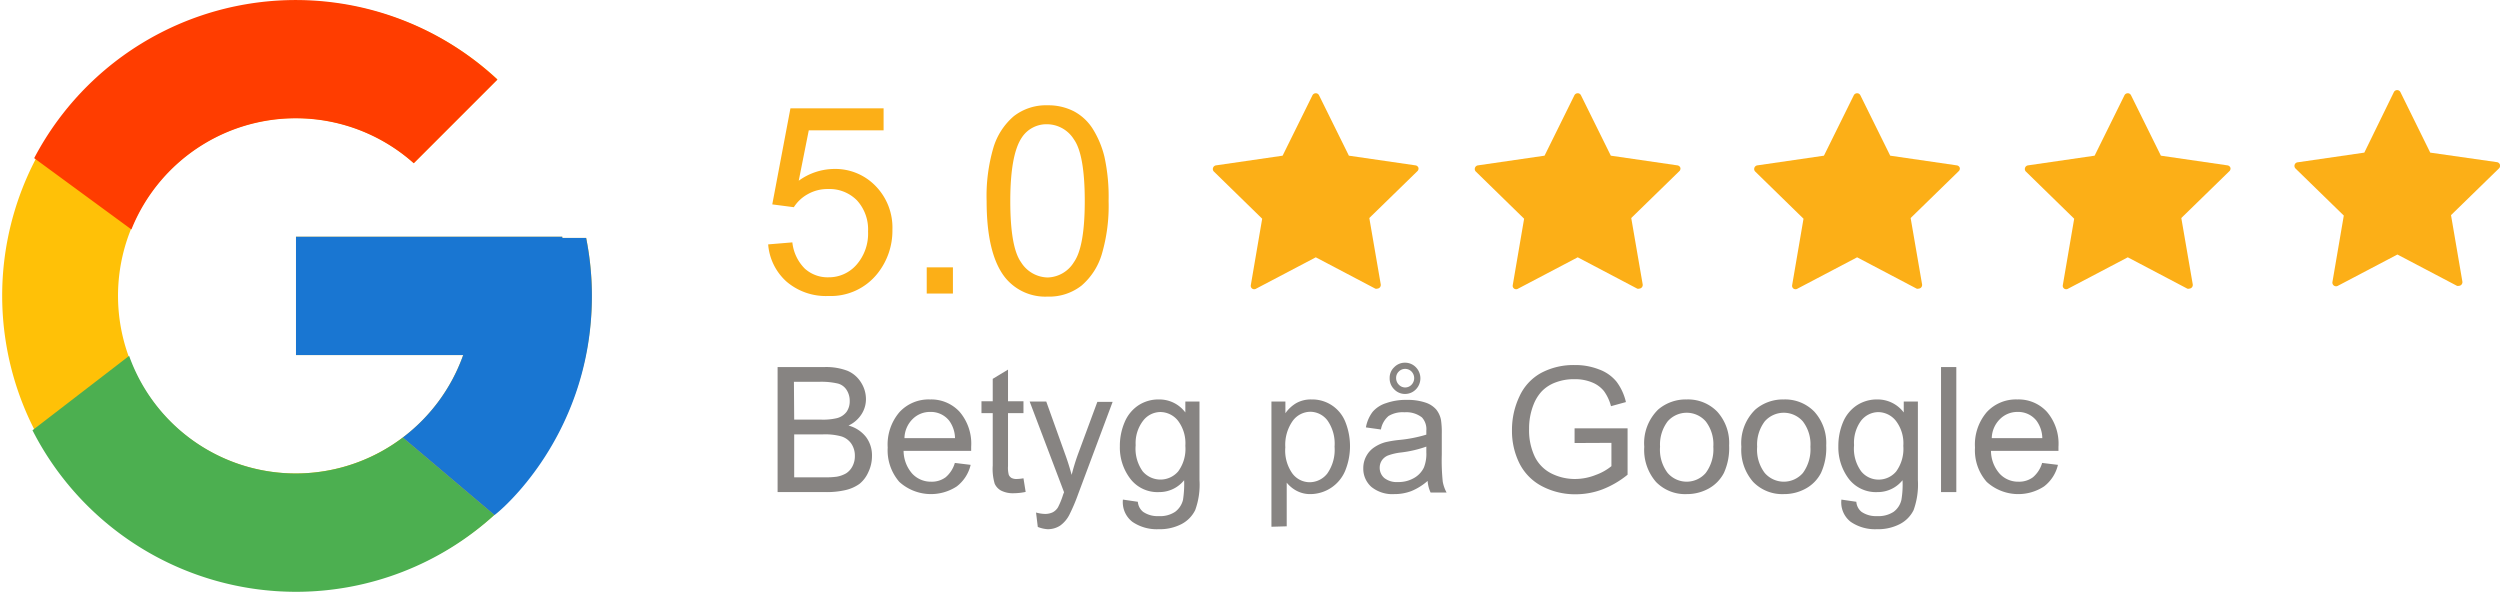
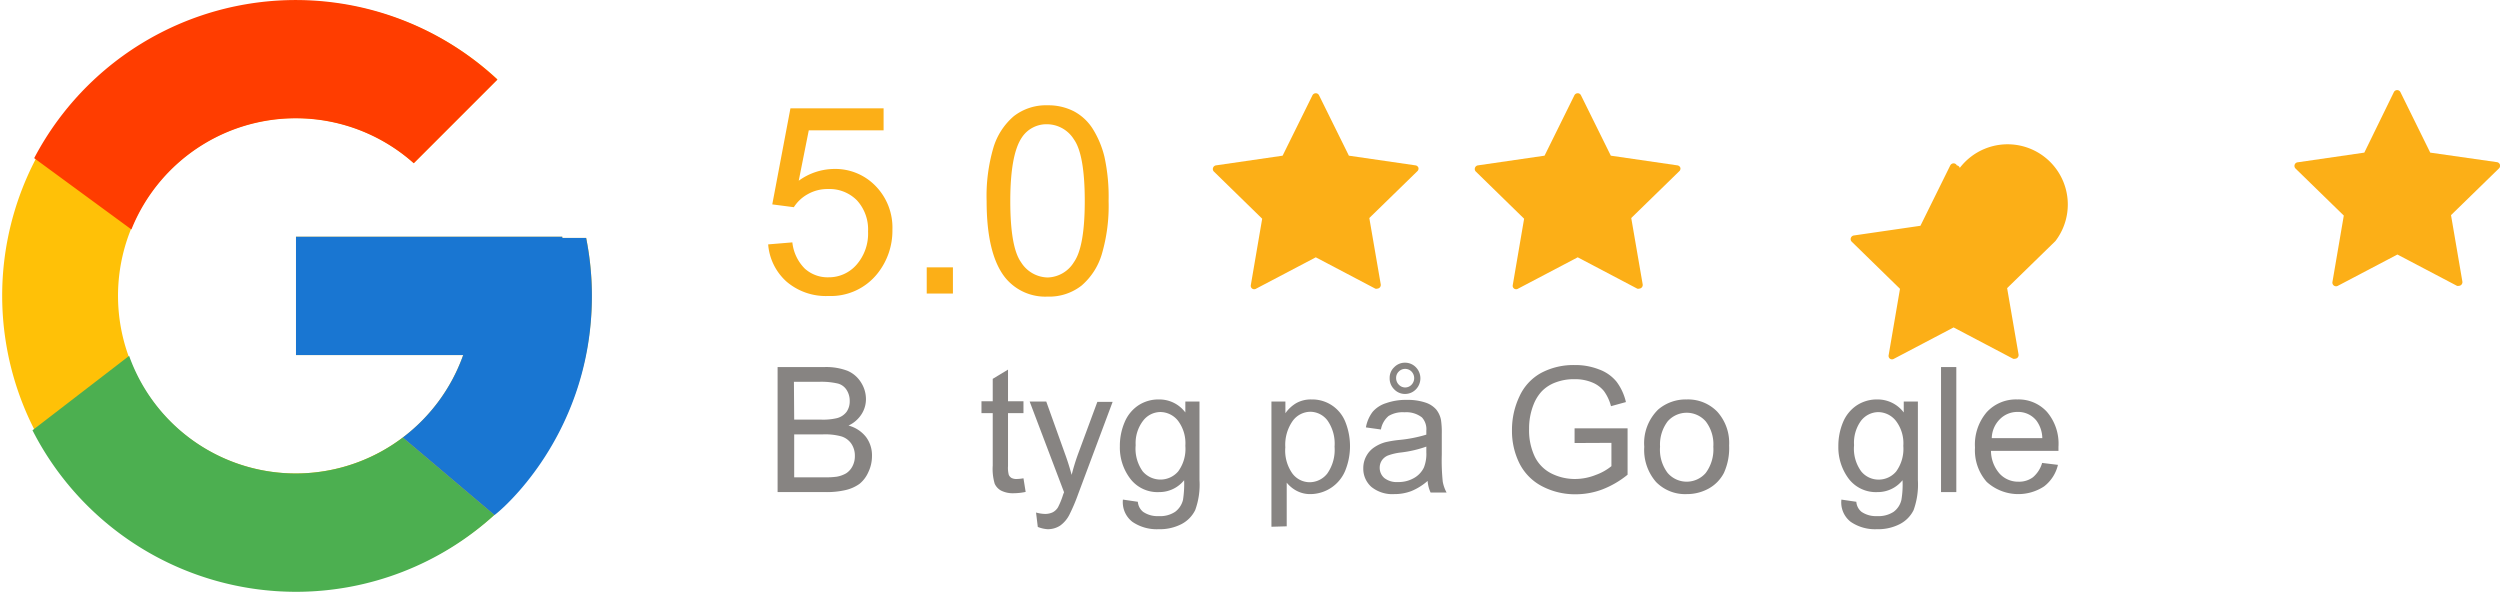
<svg xmlns="http://www.w3.org/2000/svg" viewBox="0 0 286.33 67.79">
  <defs>
    <style>.cls-1{fill:#ffc107;}.cls-2{fill:#ff3d00;}.cls-3{fill:#4caf50;}.cls-4{fill:#1976d2;}.cls-5{fill:#878482;}.cls-6{fill:#fcaf17;}</style>
  </defs>
  <g id="Layer_1" data-name="Layer 1">
    <path class="cls-1" d="M160.34,219.77h-2.73v-.14h-30.5v13.56h19.15a20.35,20.35,0,1,1-5.66-22l9.58-9.58a33.77,33.77,0,1,0,10.16,18.13Z" transform="translate(-93.21 -192.52)" />
    <path class="cls-2" d="M97.12,210.63l11.14,8.17a20.29,20.29,0,0,1,32.34-7.58l9.58-9.58a33.83,33.83,0,0,0-53.06,9Z" transform="translate(-93.21 -192.52)" />
    <path class="cls-3" d="M127.11,260.3a33.72,33.72,0,0,0,22.72-8.8l-10.49-8.87A20.27,20.27,0,0,1,108,233.28L96.93,241.8A33.87,33.87,0,0,0,127.11,260.3Z" transform="translate(-93.21 -192.52)" />
    <path class="cls-4" d="M160.34,219.77h-2.73v-.14h-30.5v13.56h19.15a20.41,20.41,0,0,1-6.92,9.44h0l10.49,8.87c-.74.68,11.17-8.14,11.17-25.09A33.83,33.83,0,0,0,160.34,219.77Z" transform="translate(-93.21 -192.52)" />
  </g>
  <g id="Layer_4" data-name="Layer 4">
    <path class="cls-5" d="M182.27,248.88V234.56h5.38a6.84,6.84,0,0,1,2.63.43,3.38,3.38,0,0,1,1.55,1.34,3.55,3.55,0,0,1,.56,1.89,3.19,3.19,0,0,1-.5,1.73,3.53,3.53,0,0,1-1.5,1.31,3.78,3.78,0,0,1,2,1.3,3.49,3.49,0,0,1,.69,2.17,4.23,4.23,0,0,1-.42,1.87,3.57,3.57,0,0,1-1,1.33,4.46,4.46,0,0,1-1.57.71,9.53,9.53,0,0,1-2.31.24Zm1.9-8.3h3.09a6.9,6.9,0,0,0,1.81-.17,2,2,0,0,0,1.09-.71,2.08,2.08,0,0,0,.37-1.25,2.29,2.29,0,0,0-.35-1.26,1.69,1.69,0,0,0-1-.74,8.36,8.36,0,0,0-2.18-.2h-2.86Zm0,6.61h3.56a9,9,0,0,0,1.29-.07,3.23,3.23,0,0,0,1.1-.39,2.09,2.09,0,0,0,.72-.8,2.47,2.47,0,0,0,.28-1.2,2.43,2.43,0,0,0-.41-1.4,2.16,2.16,0,0,0-1.14-.83,7,7,0,0,0-2.09-.23h-3.31Z" transform="translate(-93.21 -192.52)" />
-     <path class="cls-5" d="M202.57,245.54l1.81.22a4.35,4.35,0,0,1-1.59,2.47,5.4,5.4,0,0,1-6.58-.52,5.51,5.51,0,0,1-1.33-3.93,5.7,5.7,0,0,1,1.35-4.06,4.54,4.54,0,0,1,3.5-1.45,4.41,4.41,0,0,1,3.39,1.42,5.61,5.61,0,0,1,1.32,4c0,.11,0,.26,0,.47H196.7a4,4,0,0,0,1,2.62,2.91,2.91,0,0,0,2.17.91,2.66,2.66,0,0,0,1.65-.51A3.38,3.38,0,0,0,202.57,245.54Zm-5.77-2.84h5.79a3.5,3.5,0,0,0-.67-2,2.67,2.67,0,0,0-2.18-1,2.79,2.79,0,0,0-2,.81A3.16,3.16,0,0,0,196.8,242.7Z" transform="translate(-93.21 -192.52)" />
    <path class="cls-5" d="M210.43,247.3l.25,1.56a6.76,6.76,0,0,1-1.33.15,3,3,0,0,1-1.48-.3,1.68,1.68,0,0,1-.74-.8,6,6,0,0,1-.22-2.07v-6h-1.29v-1.36h1.29v-2.57l1.75-1.06v3.63h1.77v1.36h-1.77v6.07a3.09,3.09,0,0,0,.09,1,.81.81,0,0,0,.31.35,1.22,1.22,0,0,0,.6.12A5.16,5.16,0,0,0,210.43,247.3Z" transform="translate(-93.21 -192.52)" />
    <path class="cls-5" d="M212.07,252.87l-.2-1.65a4.18,4.18,0,0,0,1,.16,2,2,0,0,0,.94-.2,1.58,1.58,0,0,0,.57-.55,8.67,8.67,0,0,0,.54-1.3,3.62,3.62,0,0,1,.16-.43l-3.94-10.39h1.9l2.15,6c.28.76.53,1.56.76,2.4a23.81,23.81,0,0,1,.72-2.36l2.22-6h1.75l-3.94,10.54a21,21,0,0,1-1,2.36,3.45,3.45,0,0,1-1.07,1.27,2.57,2.57,0,0,1-1.45.41A3.62,3.62,0,0,1,212.07,252.87Z" transform="translate(-93.21 -192.52)" />
    <path class="cls-5" d="M221.82,249.74l1.71.25a1.63,1.63,0,0,0,.6,1.15,2.9,2.9,0,0,0,1.79.49,3.09,3.09,0,0,0,1.88-.49,2.42,2.42,0,0,0,.9-1.36,11.81,11.81,0,0,0,.13-2.26,3.64,3.64,0,0,1-2.87,1.36,3.91,3.91,0,0,1-3.31-1.55,5.89,5.89,0,0,1-1.18-3.7,6.87,6.87,0,0,1,.54-2.74,4.3,4.3,0,0,1,1.56-1.93,4.18,4.18,0,0,1,2.4-.69,3.71,3.71,0,0,1,3,1.49v-1.25h1.62v9a8.48,8.48,0,0,1-.49,3.43,3.6,3.6,0,0,1-1.56,1.6,5.41,5.41,0,0,1-2.63.59,4.94,4.94,0,0,1-3-.84A2.84,2.84,0,0,1,221.82,249.74Zm1.46-6.23a4.47,4.47,0,0,0,.81,3,2.67,2.67,0,0,0,4.06,0,4.35,4.35,0,0,0,.82-2.93,4.27,4.27,0,0,0-.84-2.87,2.61,2.61,0,0,0-2-1,2.52,2.52,0,0,0-2,1A4.21,4.21,0,0,0,223.28,243.51Z" transform="translate(-93.21 -192.52)" />
    <path class="cls-5" d="M238.83,252.85V238.51h1.6v1.34a3.94,3.94,0,0,1,1.28-1.18,3.43,3.43,0,0,1,1.73-.4,4.07,4.07,0,0,1,3.87,2.61,7.47,7.47,0,0,1-.05,5.6,4.35,4.35,0,0,1-3.95,2.63,3.29,3.29,0,0,1-1.58-.37,3.68,3.68,0,0,1-1.15-.94v5Zm1.59-9.1a4.53,4.53,0,0,0,.81,3,2.47,2.47,0,0,0,2,1,2.57,2.57,0,0,0,2-1,4.73,4.73,0,0,0,.83-3.07,4.62,4.62,0,0,0-.81-3,2.49,2.49,0,0,0-1.95-1,2.54,2.54,0,0,0-2,1A4.74,4.74,0,0,0,240.42,243.75Z" transform="translate(-93.21 -192.52)" />
    <path class="cls-5" d="M256.72,247.6a6.68,6.68,0,0,1-1.88,1.17,5.42,5.42,0,0,1-1.94.34,3.81,3.81,0,0,1-2.63-.83,2.78,2.78,0,0,1-.92-2.14,2.84,2.84,0,0,1,.35-1.39,2.78,2.78,0,0,1,.91-1,4.28,4.28,0,0,1,1.26-.58,12.27,12.27,0,0,1,1.57-.26,15.71,15.71,0,0,0,3.13-.61c0-.24,0-.39,0-.45a2,2,0,0,0-.5-1.52,2.91,2.91,0,0,0-2-.59,3.09,3.09,0,0,0-1.83.43,2.62,2.62,0,0,0-.87,1.54l-1.72-.24a4.16,4.16,0,0,1,.77-1.78,3.35,3.35,0,0,1,1.55-1,6.78,6.78,0,0,1,2.35-.37,6.42,6.42,0,0,1,2.16.31,2.78,2.78,0,0,1,1.22.79,2.72,2.72,0,0,1,.55,1.2,9.67,9.67,0,0,1,.09,1.62v2.34a23.91,23.91,0,0,0,.11,3.1,4.15,4.15,0,0,0,.44,1.25h-1.83A3.76,3.76,0,0,1,256.72,247.6Zm-.15-3.93a13.27,13.27,0,0,1-2.87.67,6.46,6.46,0,0,0-1.53.35,1.58,1.58,0,0,0-.7.57,1.52,1.52,0,0,0-.24.83,1.54,1.54,0,0,0,.53,1.18,2.31,2.31,0,0,0,1.56.46,3.53,3.53,0,0,0,1.8-.44,2.75,2.75,0,0,0,1.17-1.22,4.19,4.19,0,0,0,.28-1.75Zm-4.2-7.86a1.65,1.65,0,0,1,.52-1.23,1.69,1.69,0,0,1,1.24-.52,1.72,1.72,0,0,1,1.24.52,1.81,1.81,0,0,1,0,2.54,1.72,1.72,0,0,1-1.23.52,1.69,1.69,0,0,1-1.25-.53A1.74,1.74,0,0,1,252.37,235.81Zm.74,0a1.07,1.07,0,0,0,.31.77,1,1,0,0,0,1.46,0,1.09,1.09,0,0,0,0-1.5,1,1,0,0,0-.73-.31,1,1,0,0,0-.73.3A1,1,0,0,0,253.11,235.82Z" transform="translate(-93.21 -192.52)" />
    <path class="cls-5" d="M273.55,243.26v-1.68h6.07v5.31a10.65,10.65,0,0,1-2.88,1.68,8.66,8.66,0,0,1-3.05.56,8.13,8.13,0,0,1-3.83-.9,6,6,0,0,1-2.61-2.61,8.32,8.32,0,0,1-.87-3.82,8.92,8.92,0,0,1,.87-3.91,5.79,5.79,0,0,1,2.51-2.68,7.87,7.87,0,0,1,3.78-.88,7.4,7.4,0,0,1,2.81.5,4.61,4.61,0,0,1,2,1.4,6.2,6.2,0,0,1,1.08,2.34l-1.71.47a5.2,5.2,0,0,0-.8-1.72,3.33,3.33,0,0,0-1.36-1,5.06,5.06,0,0,0-2-.37,5.86,5.86,0,0,0-2.24.39,4.22,4.22,0,0,0-1.53,1,4.74,4.74,0,0,0-.9,1.42,7.35,7.35,0,0,0-.55,2.88,7,7,0,0,0,.66,3.2,4.25,4.25,0,0,0,1.92,1.92,6,6,0,0,0,2.67.62,6.45,6.45,0,0,0,2.4-.47,6.1,6.1,0,0,0,1.78-1v-2.67Z" transform="translate(-93.21 -192.52)" />
    <path class="cls-5" d="M281.53,243.69a5.38,5.38,0,0,1,1.6-4.27,4.86,4.86,0,0,1,3.26-1.15,4.66,4.66,0,0,1,3.5,1.4,5.33,5.33,0,0,1,1.36,3.87,6.84,6.84,0,0,1-.6,3.15,4.31,4.31,0,0,1-1.75,1.79,5.14,5.14,0,0,1-2.51.63,4.64,4.64,0,0,1-3.52-1.4A5.59,5.59,0,0,1,281.53,243.69Zm1.81,0a4.4,4.4,0,0,0,.87,3,2.88,2.88,0,0,0,4.36,0,4.52,4.52,0,0,0,.87-3,4.29,4.29,0,0,0-.87-2.91,2.9,2.9,0,0,0-4.36,0A4.4,4.4,0,0,0,283.34,243.69Z" transform="translate(-93.21 -192.52)" />
-     <path class="cls-5" d="M292.65,243.69a5.36,5.36,0,0,1,1.61-4.27,4.86,4.86,0,0,1,3.26-1.15,4.66,4.66,0,0,1,3.49,1.4,5.33,5.33,0,0,1,1.36,3.87,6.84,6.84,0,0,1-.6,3.15,4.25,4.25,0,0,1-1.75,1.79,5.1,5.1,0,0,1-2.5.63,4.63,4.63,0,0,1-3.52-1.4A5.55,5.55,0,0,1,292.65,243.69Zm1.81,0a4.4,4.4,0,0,0,.87,3,2.89,2.89,0,0,0,4.37,0,4.58,4.58,0,0,0,.86-3,4.29,4.29,0,0,0-.87-2.91,2.9,2.9,0,0,0-4.36,0A4.4,4.4,0,0,0,294.46,243.69Z" transform="translate(-93.21 -192.52)" />
    <path class="cls-5" d="M304.11,249.74l1.71.25a1.63,1.63,0,0,0,.59,1.15,2.92,2.92,0,0,0,1.79.49,3.15,3.15,0,0,0,1.89-.49,2.36,2.36,0,0,0,.89-1.36,10.3,10.3,0,0,0,.13-2.26,3.63,3.63,0,0,1-2.87,1.36,3.91,3.91,0,0,1-3.31-1.55,6,6,0,0,1-1.17-3.7,7,7,0,0,1,.53-2.74,4.3,4.3,0,0,1,1.56-1.93,4.18,4.18,0,0,1,2.4-.69,3.74,3.74,0,0,1,3,1.49v-1.25h1.62v9a8.66,8.66,0,0,1-.49,3.43,3.57,3.57,0,0,1-1.57,1.6,5.41,5.41,0,0,1-2.63.59,4.94,4.94,0,0,1-3-.84A2.81,2.81,0,0,1,304.11,249.74Zm1.45-6.23a4.41,4.41,0,0,0,.82,3,2.55,2.55,0,0,0,2,.94,2.61,2.61,0,0,0,2-.93,4.4,4.4,0,0,0,.82-2.93,4.22,4.22,0,0,0-.85-2.87,2.61,2.61,0,0,0-2-1,2.54,2.54,0,0,0-2,1A4.27,4.27,0,0,0,305.56,243.51Z" transform="translate(-93.21 -192.52)" />
    <path class="cls-5" d="M315.52,248.88V234.56h1.75v14.32Z" transform="translate(-93.21 -192.52)" />
    <path class="cls-5" d="M327.1,245.54l1.81.22a4.35,4.35,0,0,1-1.59,2.47,5.38,5.38,0,0,1-6.57-.52,5.47,5.47,0,0,1-1.34-3.93,5.7,5.7,0,0,1,1.35-4.06,4.54,4.54,0,0,1,3.5-1.45,4.39,4.39,0,0,1,3.39,1.42,5.61,5.61,0,0,1,1.32,4c0,.11,0,.26,0,.47h-7.73a4,4,0,0,0,1,2.62,2.88,2.88,0,0,0,2.16.91,2.66,2.66,0,0,0,1.65-.51A3.38,3.38,0,0,0,327.1,245.54Zm-5.77-2.84h5.79a3.5,3.5,0,0,0-.67-2,2.67,2.67,0,0,0-2.17-1,2.8,2.8,0,0,0-2,.81A3.16,3.16,0,0,0,321.33,242.7Z" transform="translate(-93.21 -192.52)" />
    <path class="cls-6" d="M181.19,220.51l2.77-.23a5,5,0,0,0,1.42,3,3.89,3.89,0,0,0,2.71,1,4.2,4.2,0,0,0,3.22-1.44,5.42,5.42,0,0,0,1.32-3.81,4.92,4.92,0,0,0-1.27-3.56,4.41,4.41,0,0,0-3.32-1.3,4.57,4.57,0,0,0-2.3.58,4.39,4.39,0,0,0-1.61,1.5l-2.47-.32,2.08-11h10.67v2.52h-8.57l-1.15,5.77a7,7,0,0,1,4.06-1.35,6.42,6.42,0,0,1,4.74,1.95,6.81,6.81,0,0,1,1.93,5,7.85,7.85,0,0,1-1.69,5,6.83,6.83,0,0,1-5.64,2.6,6.93,6.93,0,0,1-4.79-1.64A6.38,6.38,0,0,1,181.19,220.51Z" transform="translate(-93.21 -192.52)" />
    <path class="cls-6" d="M199.35,226.14v-3h3v3Z" transform="translate(-93.21 -192.52)" />
    <path class="cls-6" d="M206.21,215.55a19.7,19.7,0,0,1,.78-6.13,7.63,7.63,0,0,1,2.33-3.59,6,6,0,0,1,3.89-1.25,6.39,6.39,0,0,1,3,.69,5.74,5.74,0,0,1,2.15,2,10.87,10.87,0,0,1,1.34,3.19,21.42,21.42,0,0,1,.48,5.08,19.62,19.62,0,0,1-.78,6.1,7.59,7.59,0,0,1-2.32,3.59,6,6,0,0,1-3.9,1.26,5.9,5.9,0,0,1-4.88-2.22C206.91,222.49,206.21,219.58,206.21,215.55Zm2.71,0q0,5.28,1.23,7a3.68,3.68,0,0,0,3.06,1.75,3.64,3.64,0,0,0,3-1.76c.83-1.17,1.24-3.52,1.24-7s-.41-5.89-1.24-7.05a3.66,3.66,0,0,0-3.08-1.74,3.37,3.37,0,0,0-2.9,1.54Q208.92,210.25,208.92,215.55Z" transform="translate(-93.21 -192.52)" />
    <path class="cls-6" d="M379.53,211.37a.43.43,0,0,0-.35-.28L371.55,210l-3.41-6.92a.42.42,0,0,0-.76,0L364,210l-7.64,1.11a.41.41,0,0,0-.34.28.43.43,0,0,0,.11.44l5.52,5.38-1.3,7.6a.42.42,0,0,0,.61.45l6.83-3.59,6.83,3.59a.45.45,0,0,0,.19,0,.44.44,0,0,0,.25-.08.43.43,0,0,0,.17-.42l-1.3-7.6,5.52-5.38A.45.45,0,0,0,379.53,211.37Z" transform="translate(-93.21 -192.52)" />
-     <path class="cls-6" d="M348.67,211.75a.42.42,0,0,0-.34-.29l-7.63-1.11-3.42-6.92a.41.41,0,0,0-.37-.23.43.43,0,0,0-.38.23l-3.42,6.92-7.63,1.11a.42.42,0,0,0-.34.29.41.41,0,0,0,.11.43l5.52,5.39-1.3,7.6a.4.4,0,0,0,.16.41.41.41,0,0,0,.45,0l6.83-3.59,6.82,3.59a.35.35,0,0,0,.2,0,.46.46,0,0,0,.25-.08.43.43,0,0,0,.17-.41l-1.31-7.6,5.53-5.39A.42.42,0,0,0,348.67,211.75Z" transform="translate(-93.21 -192.52)" />
-     <path class="cls-6" d="M317.67,211.75a.42.42,0,0,0-.34-.29l-7.63-1.11-3.42-6.92a.41.41,0,0,0-.37-.23.43.43,0,0,0-.38.23l-3.42,6.92-7.63,1.11a.42.42,0,0,0-.34.29.41.41,0,0,0,.11.43l5.52,5.39-1.3,7.6a.4.4,0,0,0,.16.41.41.41,0,0,0,.45,0l6.83-3.59,6.82,3.59a.35.35,0,0,0,.2,0,.46.46,0,0,0,.25-.08.43.43,0,0,0,.17-.41l-1.31-7.6,5.53-5.39A.42.42,0,0,0,317.67,211.75Z" transform="translate(-93.21 -192.52)" />
+     <path class="cls-6" d="M317.67,211.75a.42.42,0,0,0-.34-.29a.41.41,0,0,0-.37-.23.43.43,0,0,0-.38.23l-3.42,6.92-7.63,1.11a.42.42,0,0,0-.34.29.41.41,0,0,0,.11.43l5.52,5.39-1.3,7.6a.4.4,0,0,0,.16.41.41.41,0,0,0,.45,0l6.83-3.59,6.82,3.59a.35.35,0,0,0,.2,0,.46.46,0,0,0,.25-.08.43.43,0,0,0,.17-.41l-1.31-7.6,5.53-5.39A.42.42,0,0,0,317.67,211.75Z" transform="translate(-93.21 -192.52)" />
    <path class="cls-6" d="M285.67,211.75a.42.42,0,0,0-.34-.29l-7.63-1.11-3.42-6.92a.41.41,0,0,0-.37-.23.43.43,0,0,0-.38.23l-3.42,6.92-7.63,1.11a.42.42,0,0,0-.34.29.41.41,0,0,0,.11.43l5.52,5.39-1.3,7.6a.4.4,0,0,0,.16.41.41.41,0,0,0,.45,0l6.83-3.59,6.82,3.59a.35.35,0,0,0,.2,0,.46.46,0,0,0,.25-.08.43.43,0,0,0,.17-.41l-1.31-7.6,5.53-5.39A.42.42,0,0,0,285.67,211.75Z" transform="translate(-93.21 -192.52)" />
    <path class="cls-6" d="M255.67,211.75a.42.42,0,0,0-.34-.29l-7.63-1.11-3.42-6.92a.41.41,0,0,0-.37-.23.43.43,0,0,0-.38.23l-3.42,6.92-7.63,1.11a.42.42,0,0,0-.34.29.41.41,0,0,0,.11.43l5.52,5.39-1.3,7.6a.4.4,0,0,0,.16.41.41.41,0,0,0,.45,0l6.83-3.59,6.82,3.59a.35.35,0,0,0,.2,0,.46.46,0,0,0,.25-.08.43.43,0,0,0,.17-.41l-1.31-7.6,5.53-5.39A.42.42,0,0,0,255.67,211.75Z" transform="translate(-93.21 -192.52)" />
  </g>
</svg>